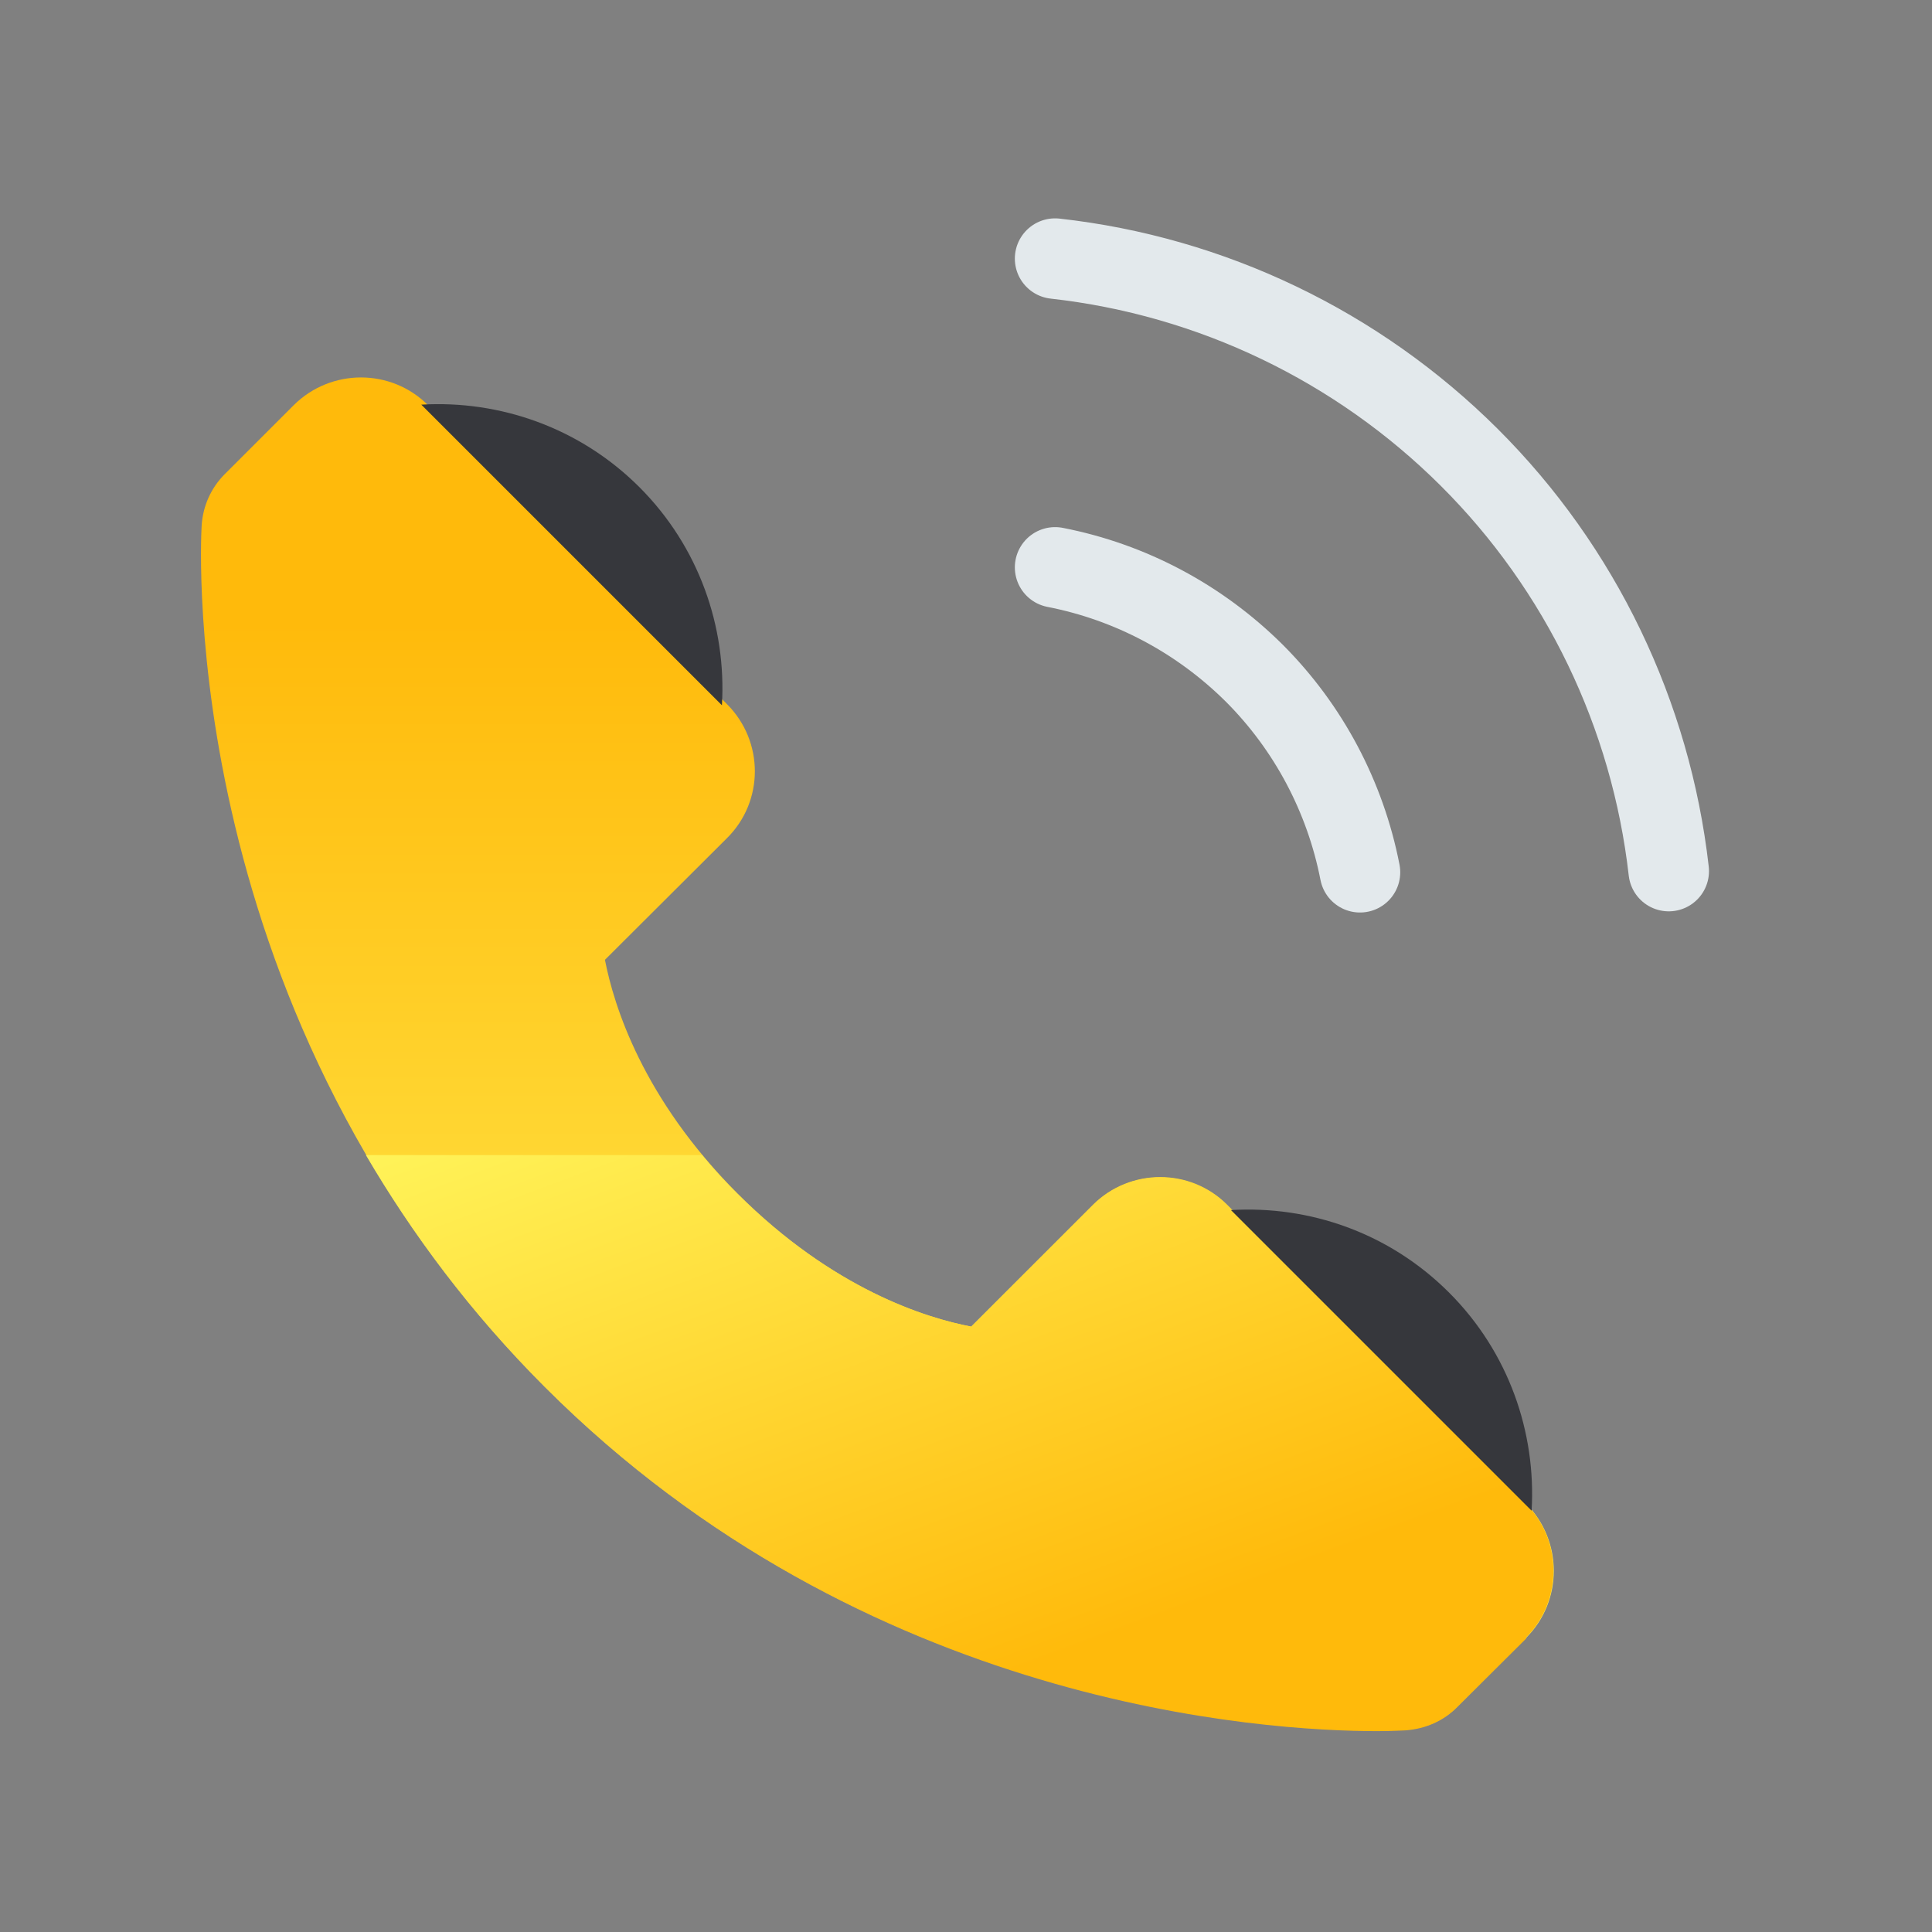
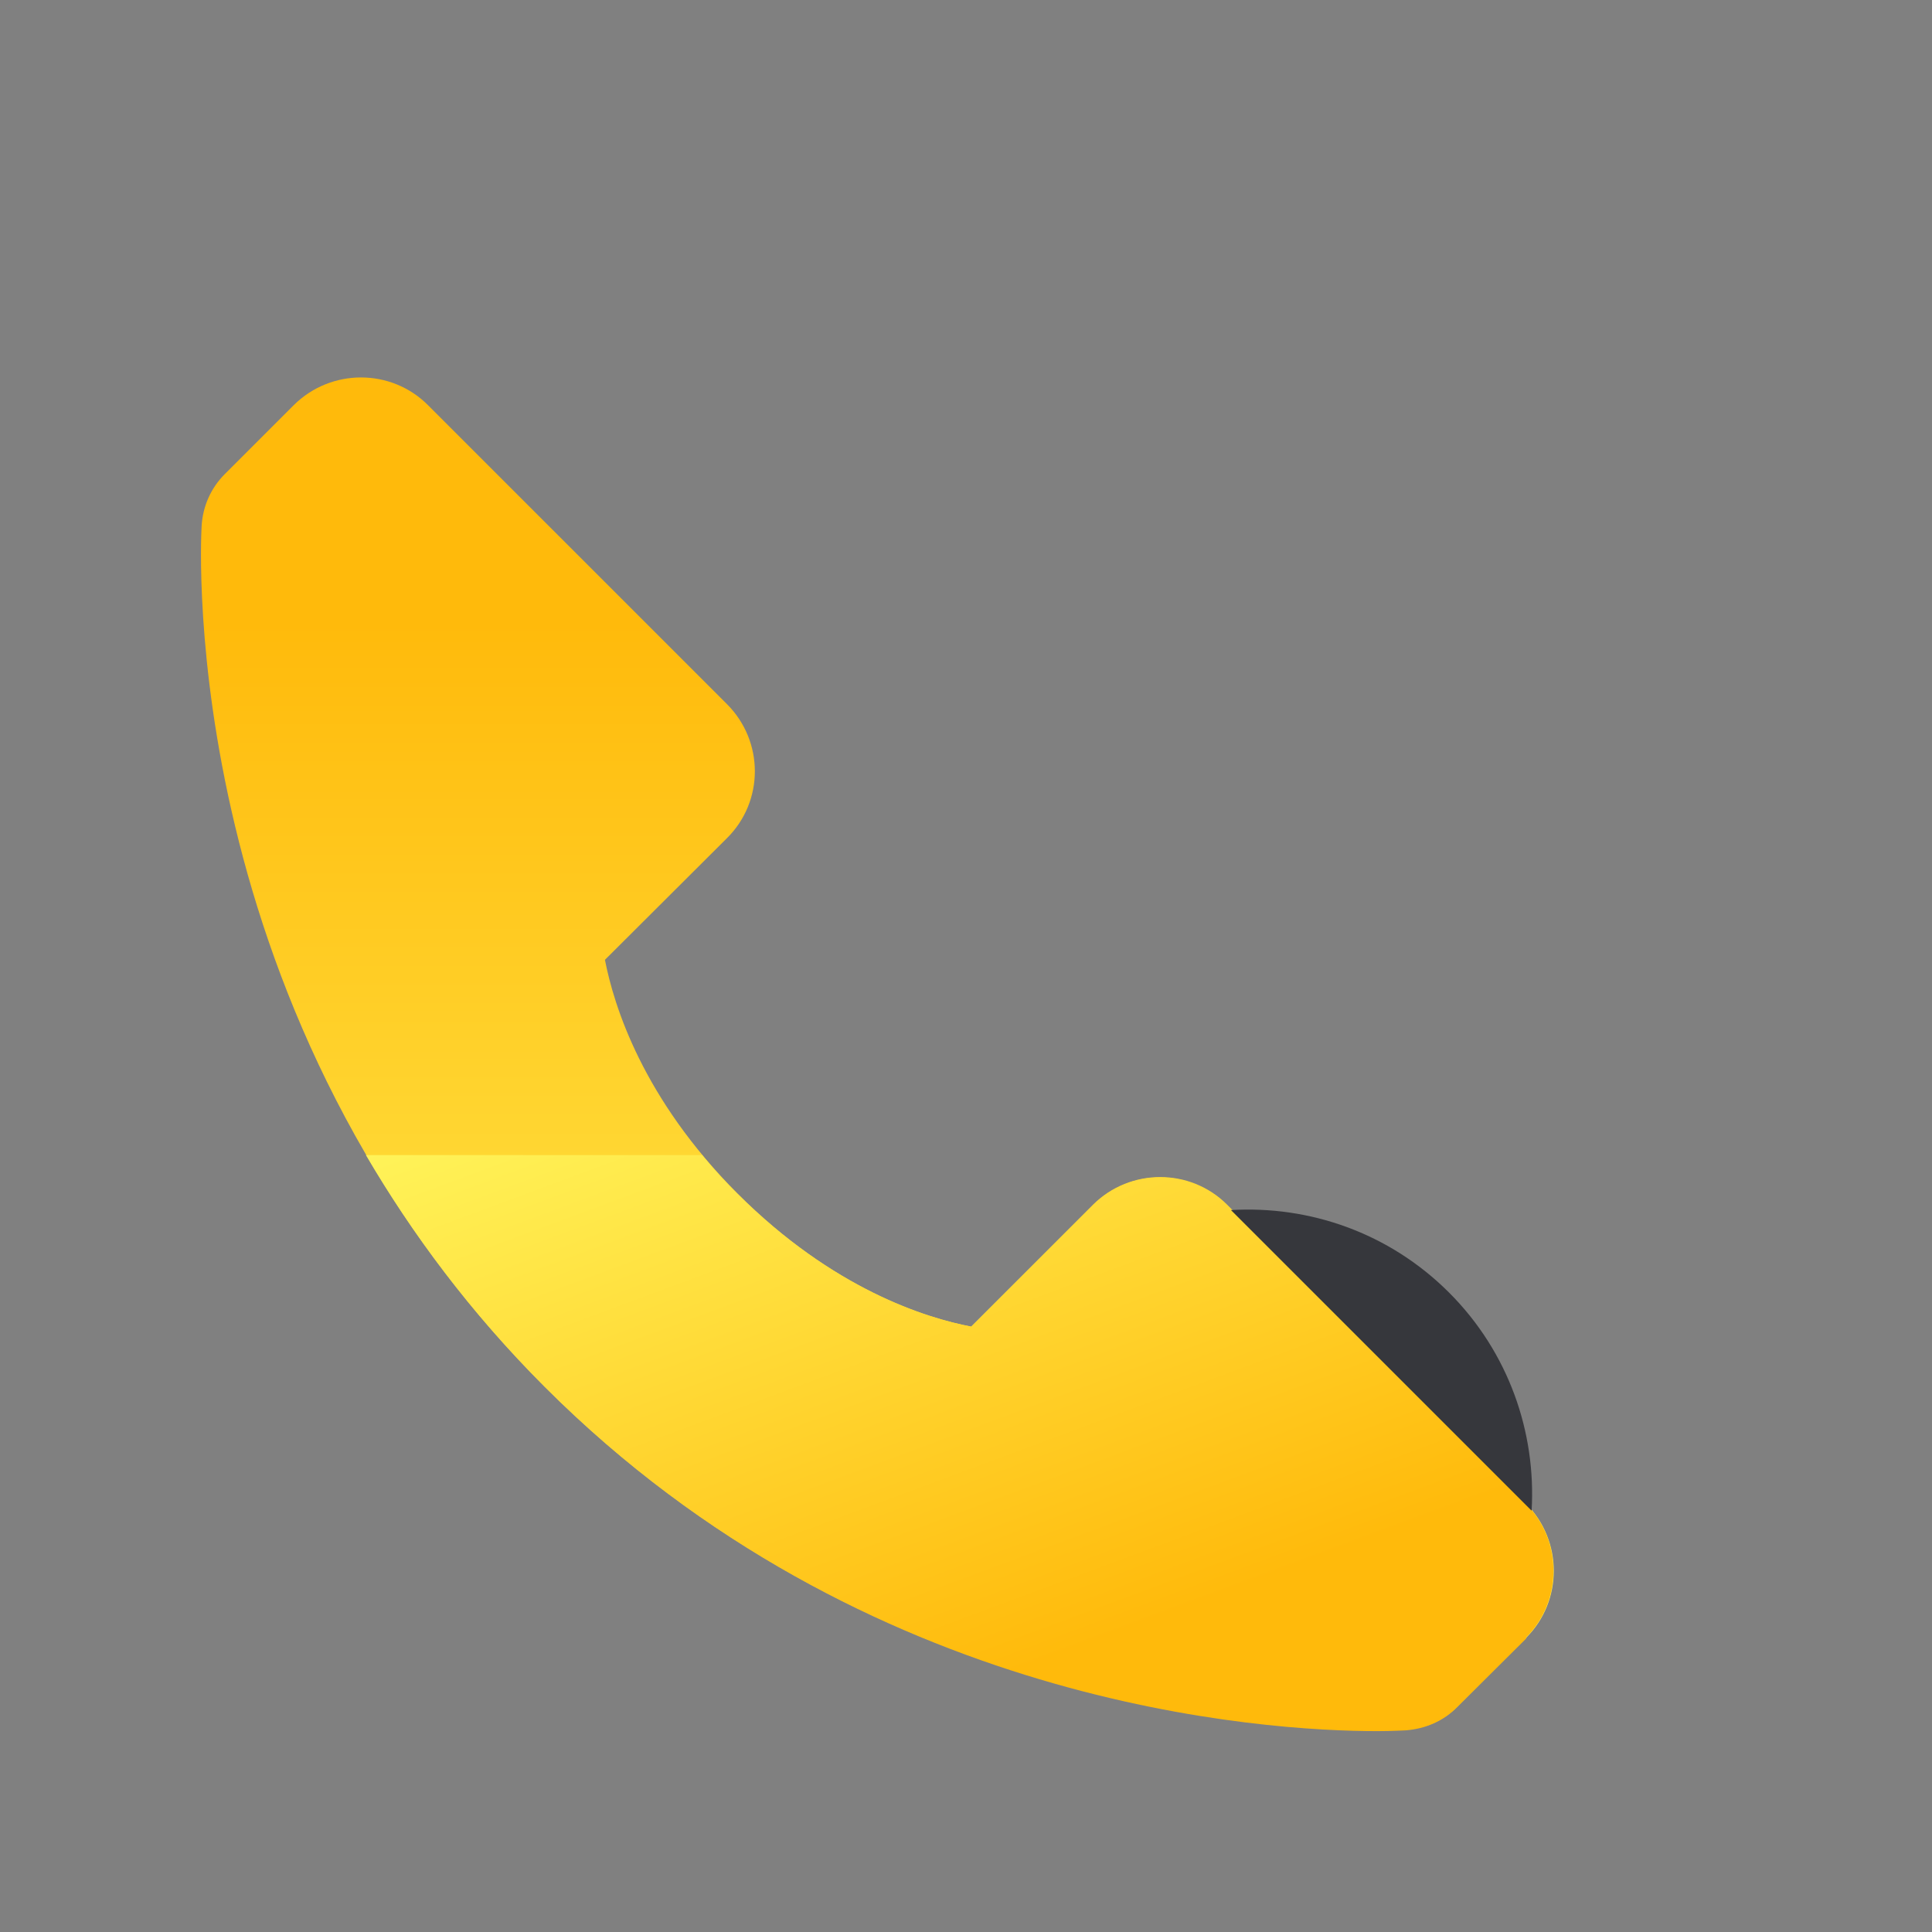
<svg xmlns="http://www.w3.org/2000/svg" width="96" height="96" viewBox="0 0 96 96" fill="none">
  <rect x="0" y="0" width="96" height="96" fill="#808080" stroke="none" />
  <path d="M48.288 65.922C45.998 65.499 41.397 64.055 36.661 59.319C31.926 54.584 30.501 49.964 30.059 47.693L36.122 41.648C37.97 39.819 37.97 36.836 36.122 34.987L21.261 20.127C19.433 18.298 16.449 18.298 14.601 20.127L11.174 23.553C10.481 24.246 10.077 25.151 10.019 26.133C9.962 27.134 8.826 50.657 27.075 68.906C42.995 84.826 62.938 85.981 68.424 85.981C69.232 85.981 69.714 85.962 69.848 85.942C70.83 85.885 71.735 85.48 72.428 84.787L75.835 81.38C77.664 79.551 77.664 76.567 75.835 74.719L60.974 59.858C59.145 58.03 56.162 58.03 54.314 59.858L48.269 65.903L48.288 65.922Z" fill="url(#paint0_linear_8412_575)" />
  <path d="M75.854 81.399L72.428 84.806C71.735 85.519 70.83 85.904 69.848 85.981C69.714 85.981 69.232 86.019 68.424 86.019C62.918 86.019 42.995 84.845 27.075 68.925C23.36 65.21 20.472 61.302 18.181 57.395H34.89C35.41 58.03 35.988 58.684 36.642 59.319C41.378 64.036 45.978 65.48 48.269 65.922L54.314 59.878C56.142 58.049 59.126 58.049 60.955 59.878L75.816 74.719C77.645 76.548 77.645 79.551 75.816 81.38L75.854 81.399Z" fill="url(#paint1_linear_8412_575)" />
-   <path d="M52.427 28.192C56.181 28.924 59.607 30.753 62.322 33.447C65.016 36.142 66.845 39.588 67.577 43.342" stroke="#E3E9EC" stroke-width="4" stroke-miterlimit="10" stroke-linecap="round" />
-   <path d="M52.427 12.85C60.204 13.716 67.461 17.201 73.005 22.725C78.549 28.25 82.034 35.507 82.919 43.284" stroke="#E3E9EC" stroke-width="4" stroke-miterlimit="10" stroke-linecap="round" />
-   <path d="M35.872 35.045C36.103 31.157 34.736 27.172 31.772 24.207C28.807 21.243 24.823 19.876 20.934 20.107L35.872 35.045Z" fill="#36373C" />
-   <path d="M76.105 75.066C76.335 71.177 74.969 67.193 72.004 64.228C69.02 61.245 65.055 59.897 61.166 60.128L76.105 75.066Z" fill="#36373C" />
+   <path d="M76.105 75.066C76.335 71.177 74.969 67.193 72.004 64.228C69.02 61.245 65.055 59.897 61.166 60.128Z" fill="#36373C" />
  <defs>
    <linearGradient id="paint0_linear_8412_575" x1="43.611" y1="91.891" x2="43.611" y2="30.907" gradientUnits="userSpaceOnUse">
      <stop stop-color="#FFFC65" />
      <stop offset="1" stop-color="#FFBA0B" />
    </linearGradient>
    <linearGradient id="paint1_linear_8412_575" x1="38.914" y1="43.631" x2="53.197" y2="82.073" gradientUnits="userSpaceOnUse">
      <stop stop-color="#FFFC65" />
      <stop offset="1" stop-color="#FFBA0B" />
    </linearGradient>
  </defs>
</svg>